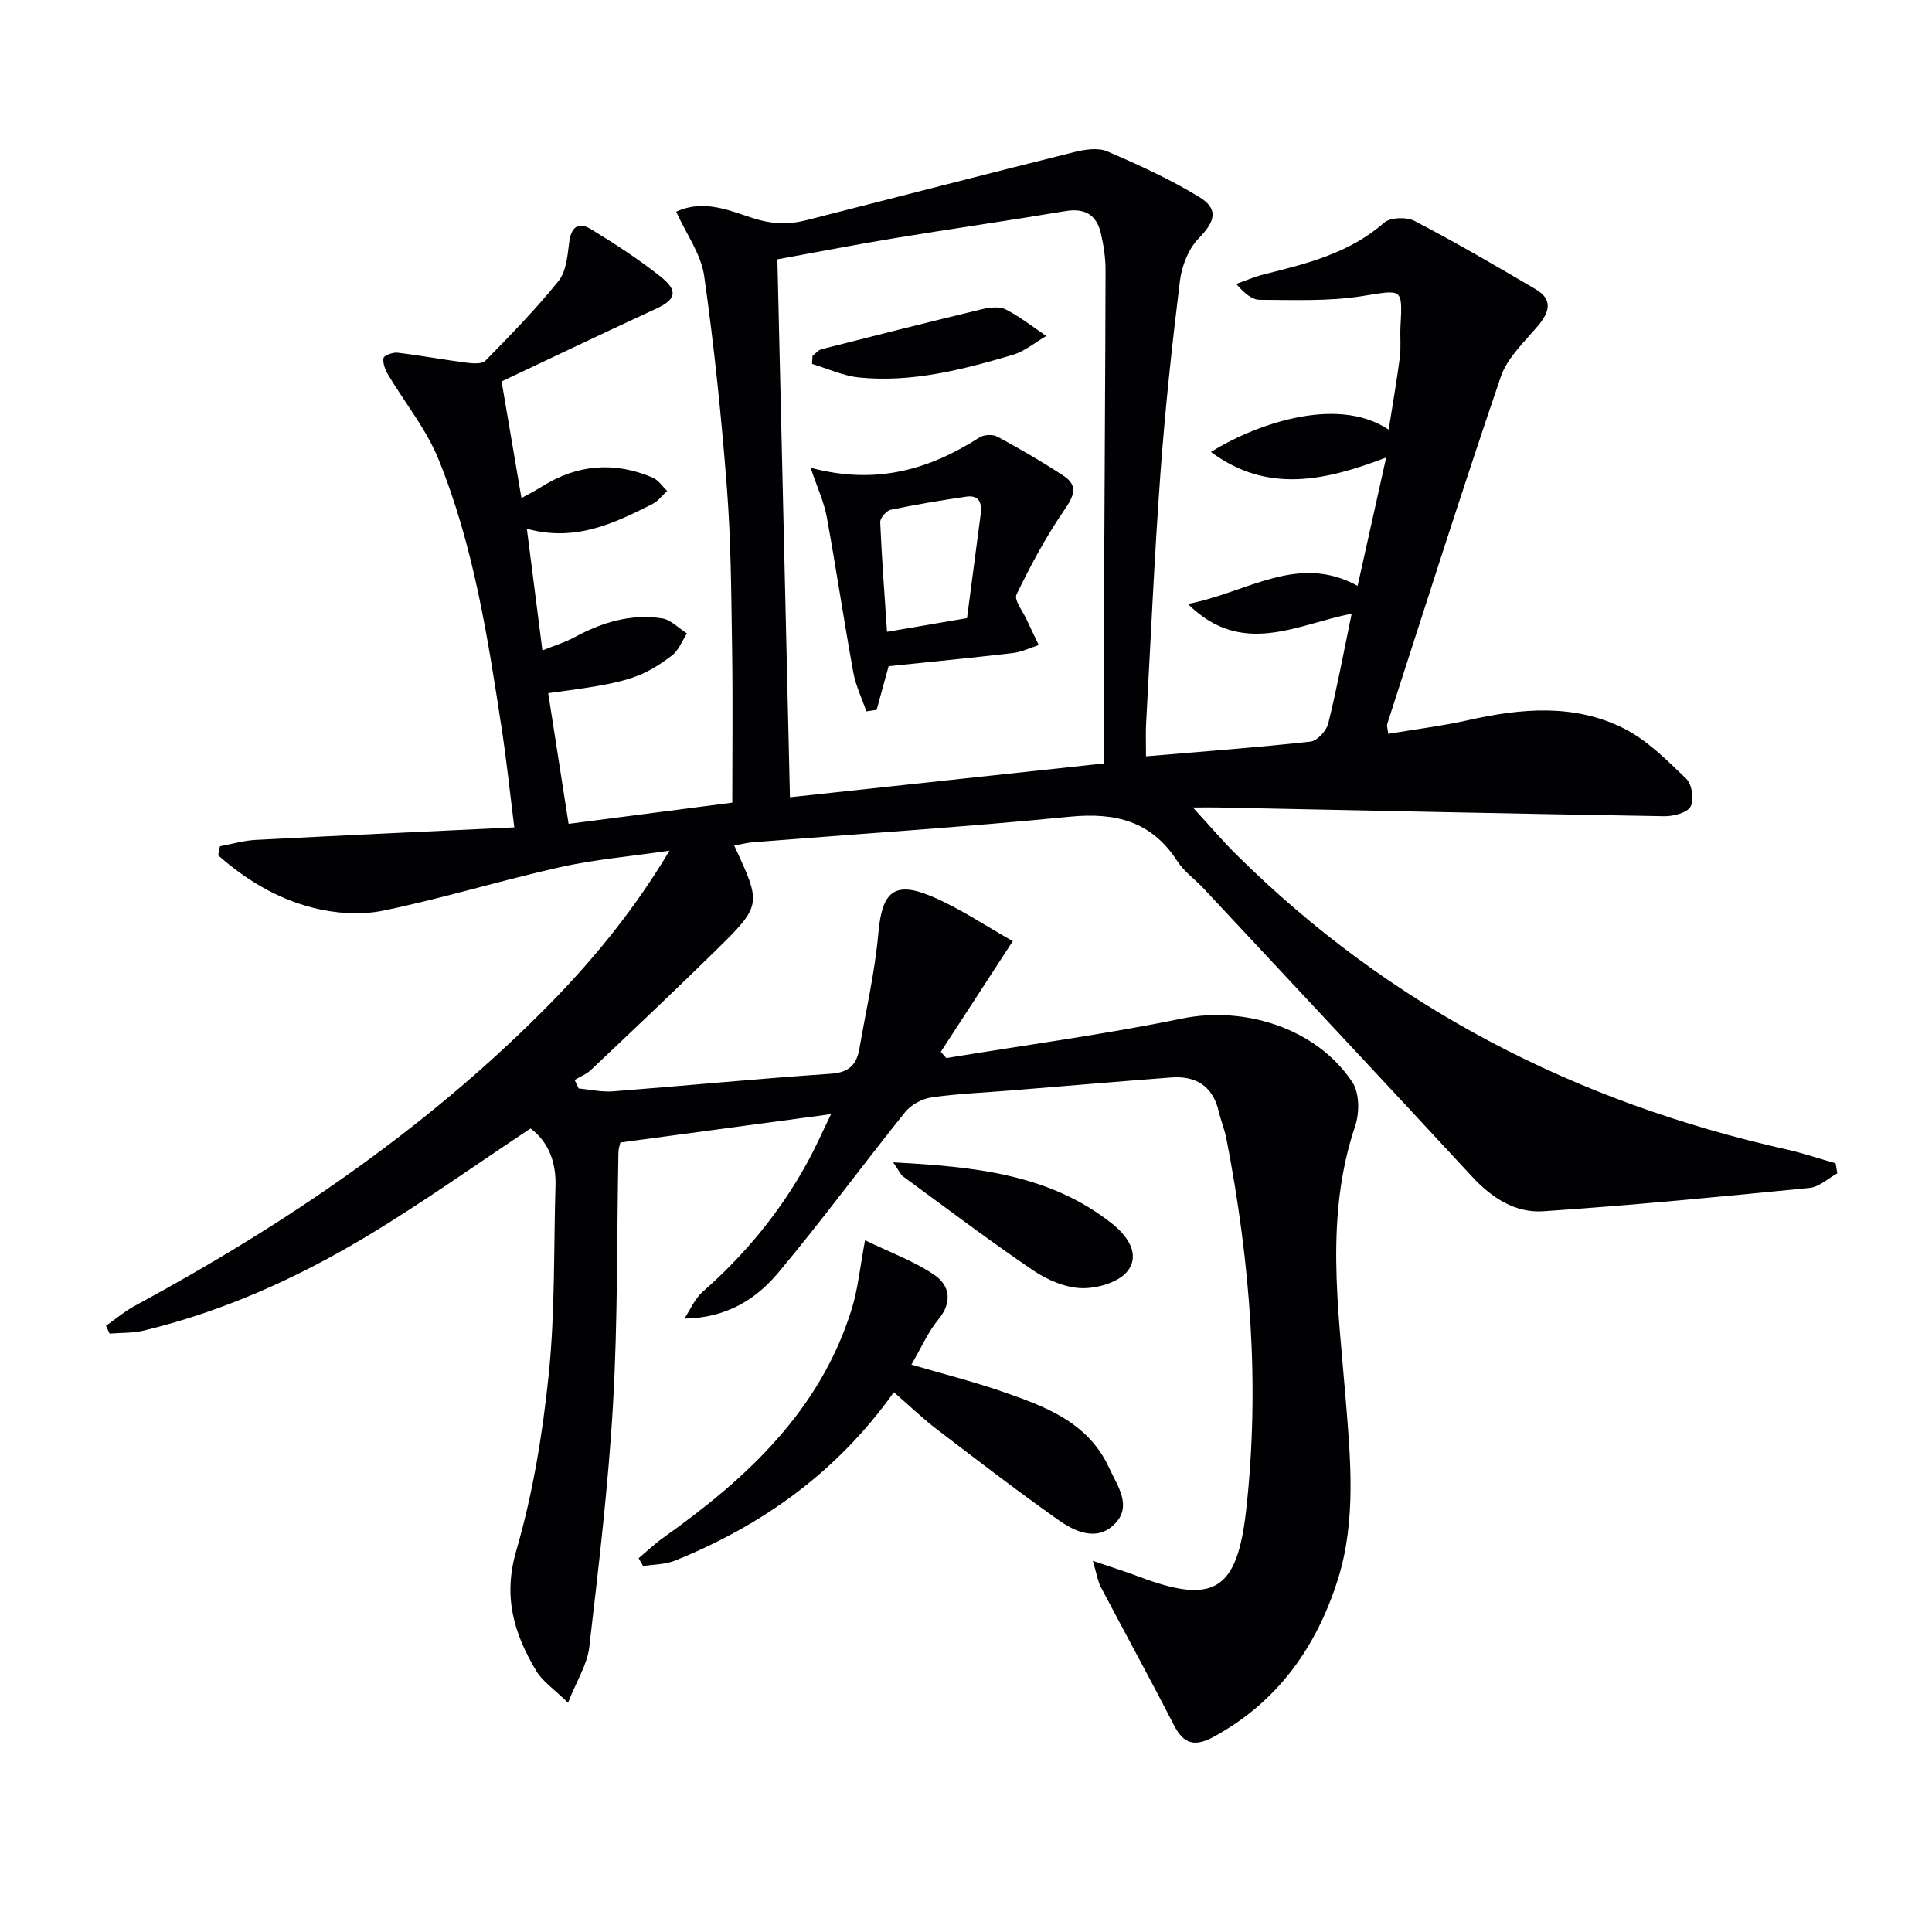
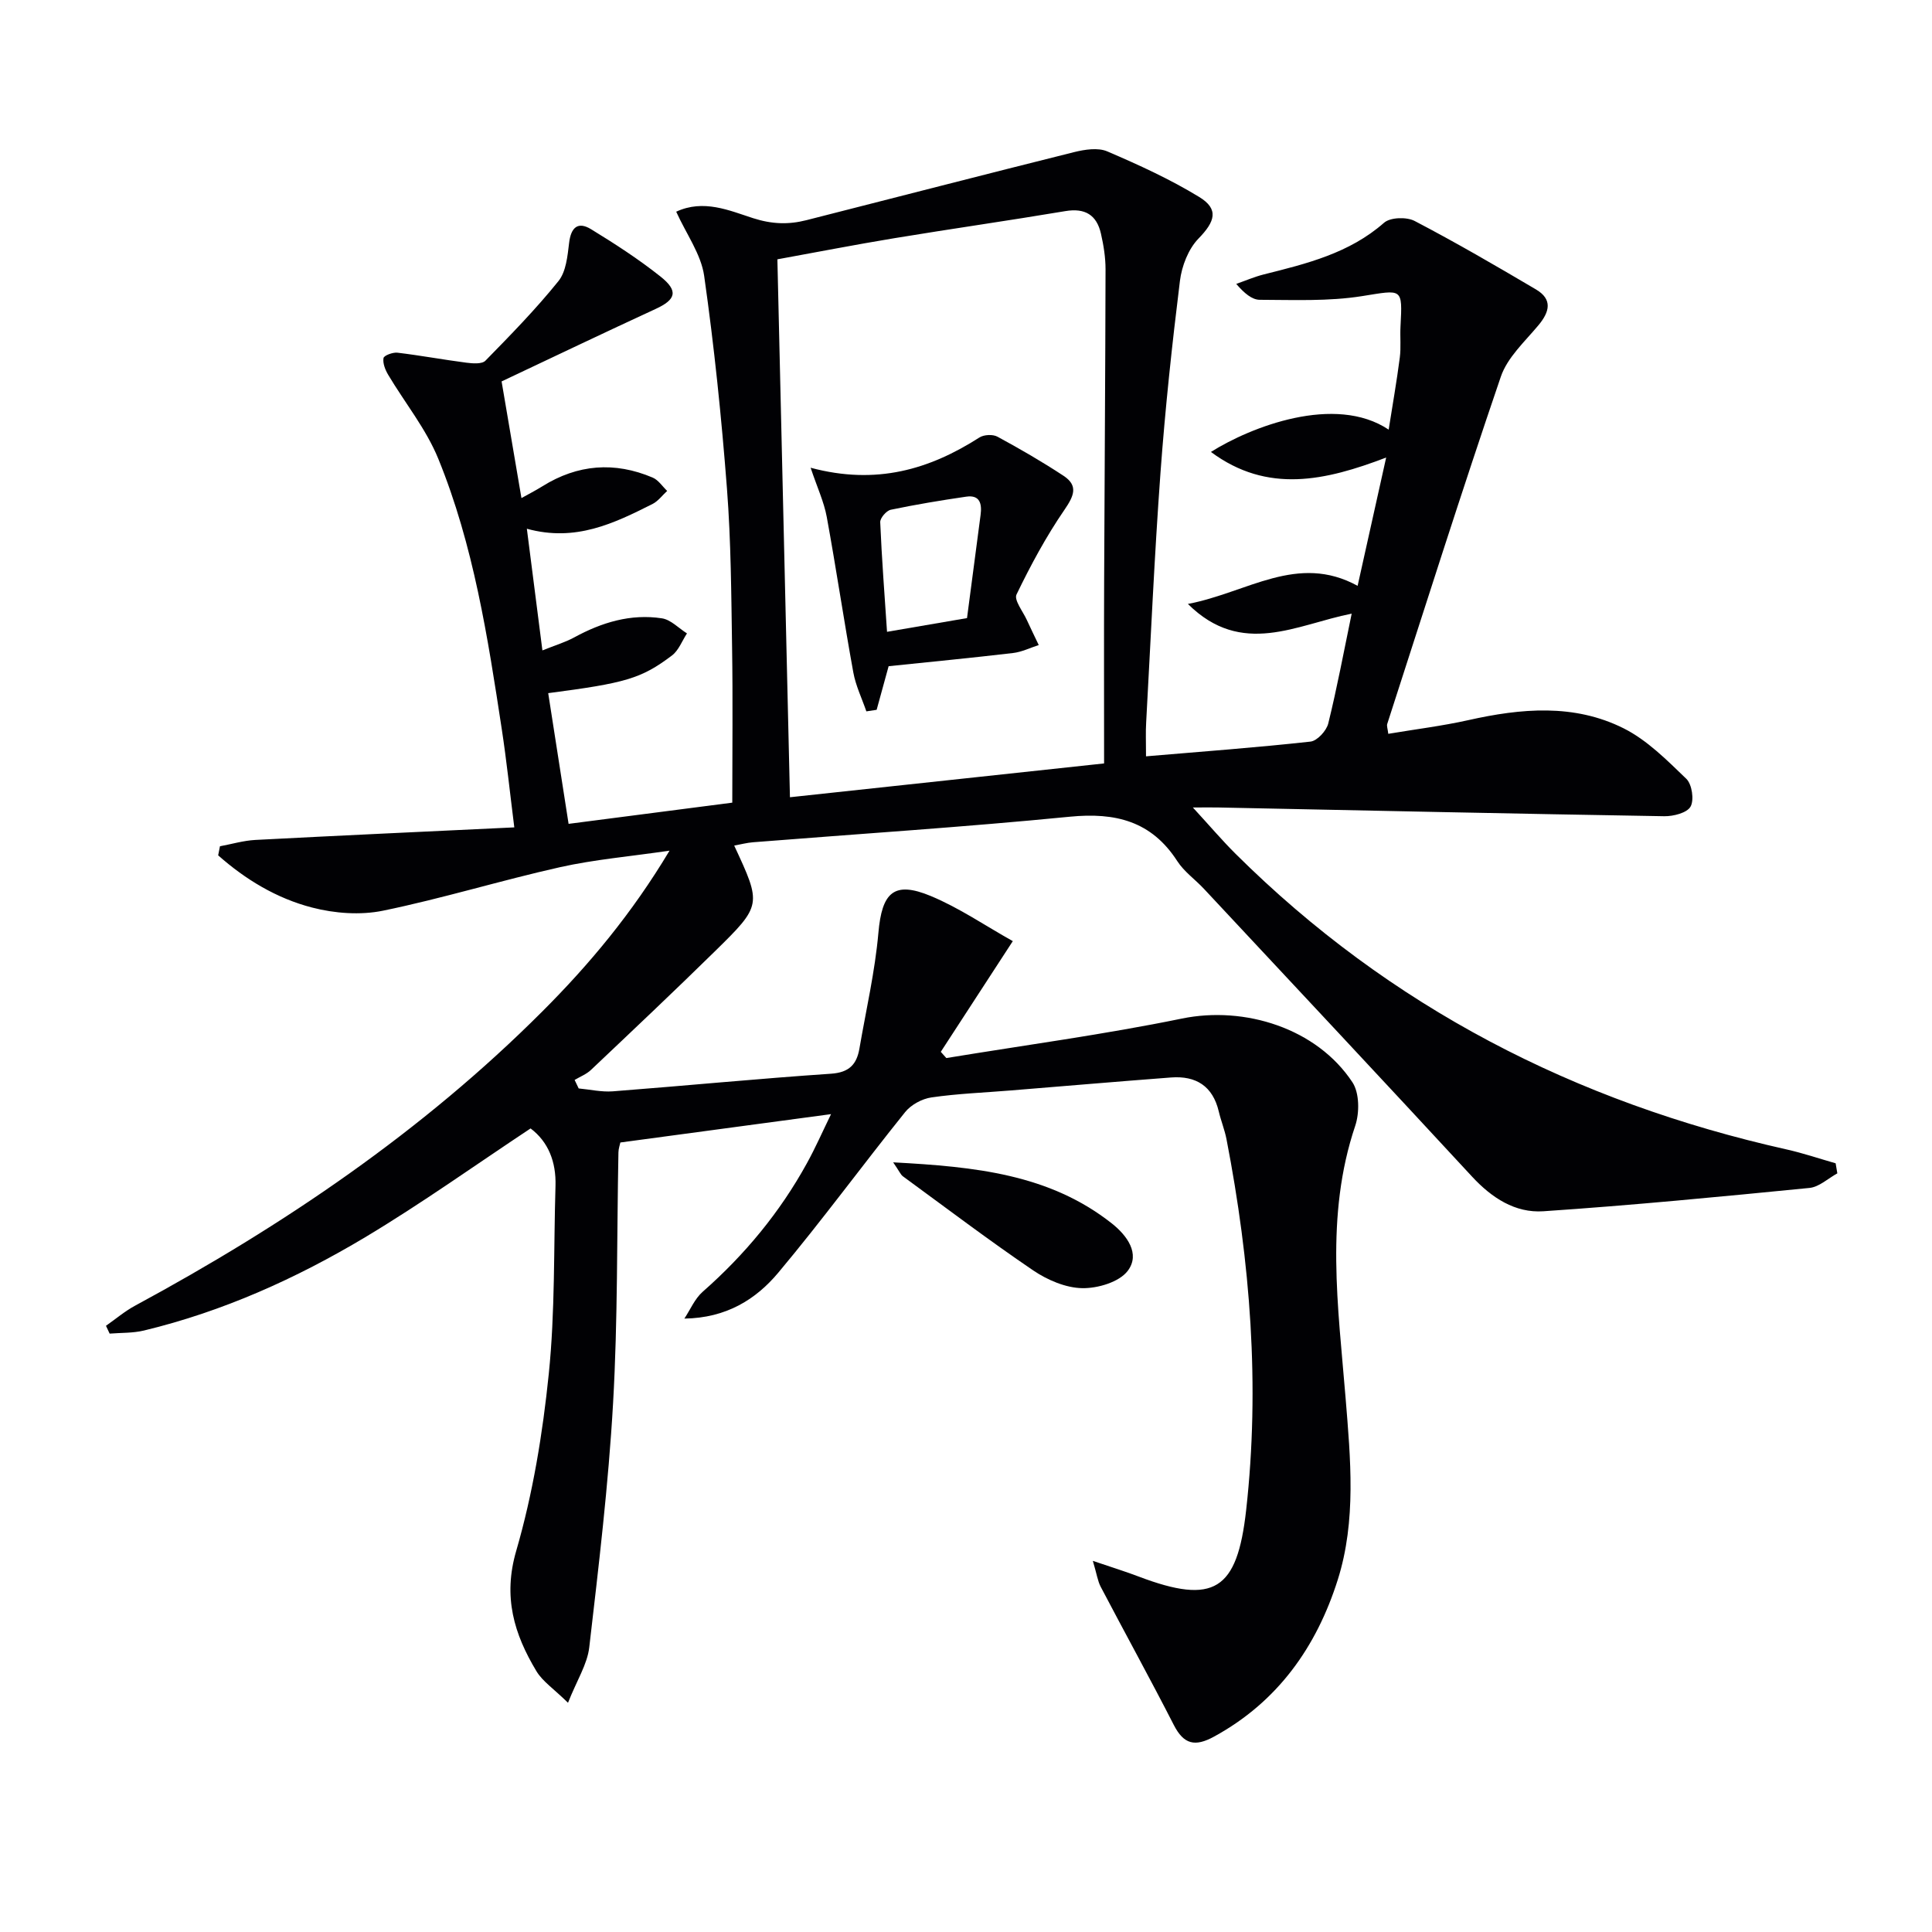
<svg xmlns="http://www.w3.org/2000/svg" enable-background="new 0 0 400 400" viewBox="0 0 400 400">
  <g fill="#010104">
    <path d="m237.27 156.59c11.9-1.01 23-1.83 34.05-3.05 1.39-.15 3.31-2.24 3.68-3.75 1.82-7.35 3.2-14.8 4.85-22.74-11.4 2.24-22.71 9.1-33.91-2.01 12.33-2.34 22.68-10.57 35.14-3.75 2.01-9.03 3.89-17.47 5.91-26.56-12.52 4.77-24.54 7.56-36.28-1.16 8.2-5.17 25.68-12.03 36.8-4.62.82-5.19 1.67-10.03 2.3-14.9.28-2.13.03-4.33.15-6.49.42-8.07.42-7.58-7.97-6.25-6.92 1.1-14.1.78-21.16.76-1.61 0-3.21-1.35-4.88-3.29 1.89-.66 3.75-1.47 5.69-1.96 8.88-2.23 17.71-4.37 24.91-10.7 1.29-1.14 4.68-1.24 6.34-.37 8.52 4.45 16.83 9.28 25.11 14.17 3.47 2.05 2.86 4.62.5 7.44-2.82 3.38-6.42 6.66-7.77 10.63-8.15 23.86-15.76 47.91-23.52 71.9-.13.42.09.95.22 2.04 5.58-.94 11.13-1.62 16.56-2.83 10.92-2.45 21.89-3.45 32.16 1.69 4.87 2.44 8.98 6.6 12.98 10.45 1.18 1.14 1.66 4.37.88 5.76-.73 1.3-3.56 2.02-5.45 1.99-30.78-.51-61.56-1.18-92.34-1.81-1.27-.03-2.54 0-5.25 0 3.59 3.91 6.12 6.89 8.87 9.62 31.92 31.71 70.32 51.38 114.02 61.17 3.44.77 6.8 1.91 10.19 2.88.12.69.23 1.39.35 2.08-1.92 1.05-3.77 2.83-5.78 3.02-18.34 1.81-36.7 3.59-55.09 4.83-5.83.39-10.68-2.77-14.76-7.18-18.42-19.93-36.98-39.73-55.5-59.57-1.82-1.95-4.12-3.56-5.53-5.75-5.35-8.29-12.81-10.11-22.23-9.19-21.83 2.15-43.73 3.55-65.59 5.29-1.28.1-2.55.44-3.91.69 5.69 12.25 5.76 12.32-4.03 21.92-8.44 8.28-17.04 16.4-25.63 24.53-.94.89-2.24 1.39-3.38 2.07.28.59.56 1.17.84 1.76 2.35.22 4.73.77 7.05.6 15.07-1.16 30.12-2.63 45.21-3.65 3.77-.26 5.31-1.95 5.87-5.24 1.37-7.96 3.21-15.88 3.92-23.9.73-8.37 3.18-10.84 10.85-7.65 5.89 2.45 11.26 6.14 16.98 9.34-5.33 8.19-10.12 15.56-14.91 22.92.38.43.77.86 1.15 1.29 16.27-2.68 32.64-4.87 48.78-8.18 12.98-2.66 27.92 2.01 35.3 13.2 1.46 2.22 1.48 6.32.57 9.02-6.28 18.64-3.52 37.47-1.99 56.33 1.02 12.59 2.25 25.39-1.62 37.64-4.39 13.87-12.41 25.27-25.62 32.48-3.93 2.15-6.26 1.63-8.33-2.42-4.91-9.6-10.12-19.05-15.13-28.6-.63-1.2-.81-2.63-1.63-5.37 4.01 1.36 6.77 2.21 9.47 3.24 15.65 5.93 20.41 2.88 22.27-13.73 2.89-25.86.85-51.41-4.07-76.83-.38-1.94-1.15-3.81-1.6-5.74-1.25-5.25-4.72-7.41-9.88-7.02-11.08.84-22.15 1.79-33.23 2.69-5.46.45-10.96.65-16.38 1.44-1.95.28-4.23 1.52-5.45 3.05-8.85 11.01-17.19 22.42-26.26 33.24-4.6 5.49-10.72 9.38-19.44 9.5 1.24-1.87 2.16-4.12 3.79-5.55 8.72-7.67 16-16.46 21.59-26.63 1.75-3.17 3.21-6.5 4.99-10.15-14.85 2-29.09 3.91-43.62 5.87-.1.5-.39 1.28-.4 2.06-.34 17.31-.12 34.65-1.11 51.92-.96 16.89-2.98 33.73-4.93 50.54-.41 3.52-2.57 6.84-4.4 11.48-2.97-2.91-5.26-4.42-6.54-6.54-4.62-7.69-6.97-15.36-4.18-24.92 3.45-11.88 5.48-24.31 6.74-36.65 1.32-12.88 1-25.92 1.39-38.9.15-4.97-1.48-9.13-5.16-11.9-11.5 7.62-22.59 15.55-34.25 22.53-14.3 8.55-29.48 15.38-45.79 19.31-2.29.55-4.74.45-7.11.64-.25-.54-.5-1.08-.76-1.62 2.01-1.4 3.9-3.02 6.04-4.17 30.75-16.62 59.47-36.07 84.27-60.88 9.76-9.76 18.6-20.33 26.37-33.32-8.23 1.21-15.56 1.83-22.67 3.42-12.28 2.75-24.35 6.48-36.66 9.01-4.68.96-10.01.56-14.67-.65-7.33-1.89-13.82-5.82-19.45-10.81.12-.63.25-1.25.37-1.88 2.44-.45 4.87-1.18 7.33-1.31 17.57-.92 35.15-1.72 53.61-2.6-.92-7.31-1.6-13.83-2.59-20.31-2.9-19.03-5.84-38.11-13.16-56.04-2.52-6.16-6.91-11.56-10.36-17.35-.61-1.03-1.15-2.38-.97-3.46.09-.54 1.92-1.23 2.88-1.12 4.77.57 9.5 1.45 14.27 2.07 1.31.17 3.23.32 3.95-.41 5.22-5.33 10.45-10.68 15.12-16.48 1.59-1.97 1.88-5.2 2.21-7.92.38-3.2 1.82-4.49 4.55-2.82 4.94 3.02 9.83 6.19 14.35 9.78 3.79 3.01 3.22 4.79-1 6.73-10.67 4.92-21.27 9.99-31.88 15 1.32 7.75 2.67 15.69 4.11 24.15 1.35-.75 2.87-1.53 4.32-2.43 7.31-4.57 14.96-5.16 22.85-1.81 1.18.5 2.01 1.82 3 2.76-1.01.92-1.88 2.13-3.06 2.72-7.93 3.98-15.9 7.89-25.99 5.11 1.08 8.42 2.09 16.35 3.22 25.19 2.55-1.03 4.69-1.66 6.6-2.7 5.69-3.1 11.69-4.93 18.15-3.94 1.84.28 3.46 2.04 5.18 3.12-1.02 1.55-1.72 3.53-3.12 4.58-6.38 4.82-9.71 5.71-25.61 7.79 1.39 8.94 2.78 17.86 4.22 27.06 11.45-1.48 22.56-2.92 33.89-4.39 0-10.85.13-21.47-.04-32.09-.17-10.98-.22-21.98-1.06-32.92-1.13-14.72-2.64-29.43-4.72-44.05-.64-4.49-3.68-8.63-5.79-13.29 5.68-2.64 11.01-.24 15.92 1.34 3.89 1.25 7.32 1.36 11.02.42 18.48-4.7 36.95-9.48 55.46-14.1 2.19-.54 4.92-.97 6.84-.15 6.51 2.79 13.01 5.76 19.04 9.44 4.15 2.53 3.27 5.11-.15 8.62-2.1 2.16-3.46 5.69-3.84 8.77-1.63 13.18-3.05 26.4-4.02 39.65-1.26 17.24-2.02 34.51-2.97 51.77-.12 1.93-.03 3.89-.03 7zm-8.68 1.47c0-13.31-.04-25.59.01-37.87.08-21.48.25-42.96.29-64.44 0-2.46-.4-4.96-.95-7.37-.88-3.88-3.29-5.36-7.38-4.67-11.79 1.98-23.62 3.66-35.42 5.61-8.3 1.37-16.56 2.99-24.19 4.37.87 37.39 1.73 74.22 2.6 111.37 21.28-2.29 42.37-4.56 65.04-7z" />
-     <path d="m185.07 288.25c-11.82 16.57-27.21 27.53-45.3 34.85-2.03.82-4.4.78-6.62 1.14-.31-.54-.62-1.09-.93-1.63 1.67-1.4 3.26-2.93 5.03-4.19 17.34-12.32 32.61-26.36 39.13-47.53 1.24-4.04 1.64-8.34 2.72-14.11 5.36 2.61 10.3 4.37 14.46 7.26 3.05 2.11 3.68 5.55.74 9.11-2.17 2.63-3.57 5.9-5.6 9.38 6.57 1.93 12.64 3.46 18.53 5.49 8.99 3.1 18.03 6.33 22.43 15.94 1.7 3.7 4.76 7.77 1.21 11.47-3.69 3.84-8.28 1.72-11.84-.8-8.53-6.04-16.82-12.41-25.13-18.76-2.88-2.21-5.52-4.75-8.83-7.62z" />
    <path d="m184.92 240.65c16.98.91 32.32 2.44 45.26 12.64 3.13 2.47 5.97 6.29 3.31 9.82-1.76 2.33-6.21 3.65-9.43 3.59-3.41-.06-7.19-1.68-10.11-3.65-9.19-6.24-18.06-12.96-27.03-19.52-.47-.36-.72-1.03-2-2.88z" />
    <path d="m183.98 137.93c-.96 3.51-1.72 6.27-2.48 9.03-.71.11-1.42.21-2.13.32-.92-2.68-2.2-5.3-2.7-8.06-1.95-10.71-3.54-21.49-5.5-32.2-.57-3.11-1.96-6.06-3.34-10.18 13.64 3.65 24.62.34 34.96-6.27.93-.59 2.76-.68 3.72-.16 4.65 2.52 9.25 5.18 13.67 8.09 3.11 2.05 2.18 4.16.21 7.04-3.8 5.53-7.01 11.5-9.93 17.54-.56 1.15 1.33 3.51 2.14 5.29.79 1.74 1.64 3.45 2.46 5.18-1.77.57-3.51 1.44-5.32 1.65-8.68 1.02-17.39 1.86-25.76 2.73zm16.23-9.96c.92-7.02 1.87-14.19 2.81-21.36.3-2.28-.11-4.2-2.98-3.78-5.23.76-10.45 1.63-15.62 2.71-.9.19-2.21 1.71-2.18 2.57.32 7.54.9 15.07 1.41 22.7 5.2-.89 10.21-1.75 16.56-2.84z" />
-     <path d="m168.22 73.68c.63-.48 1.19-1.21 1.9-1.39 11.06-2.82 22.12-5.61 33.22-8.28 1.57-.38 3.6-.6 4.92.07 2.95 1.5 5.59 3.62 8.36 5.48-2.32 1.34-4.48 3.19-6.97 3.92-10.37 3.06-20.87 5.78-31.81 4.67-3.3-.34-6.48-1.83-9.71-2.8.03-.55.06-1.11.09-1.67z" />
  </g>
</svg>